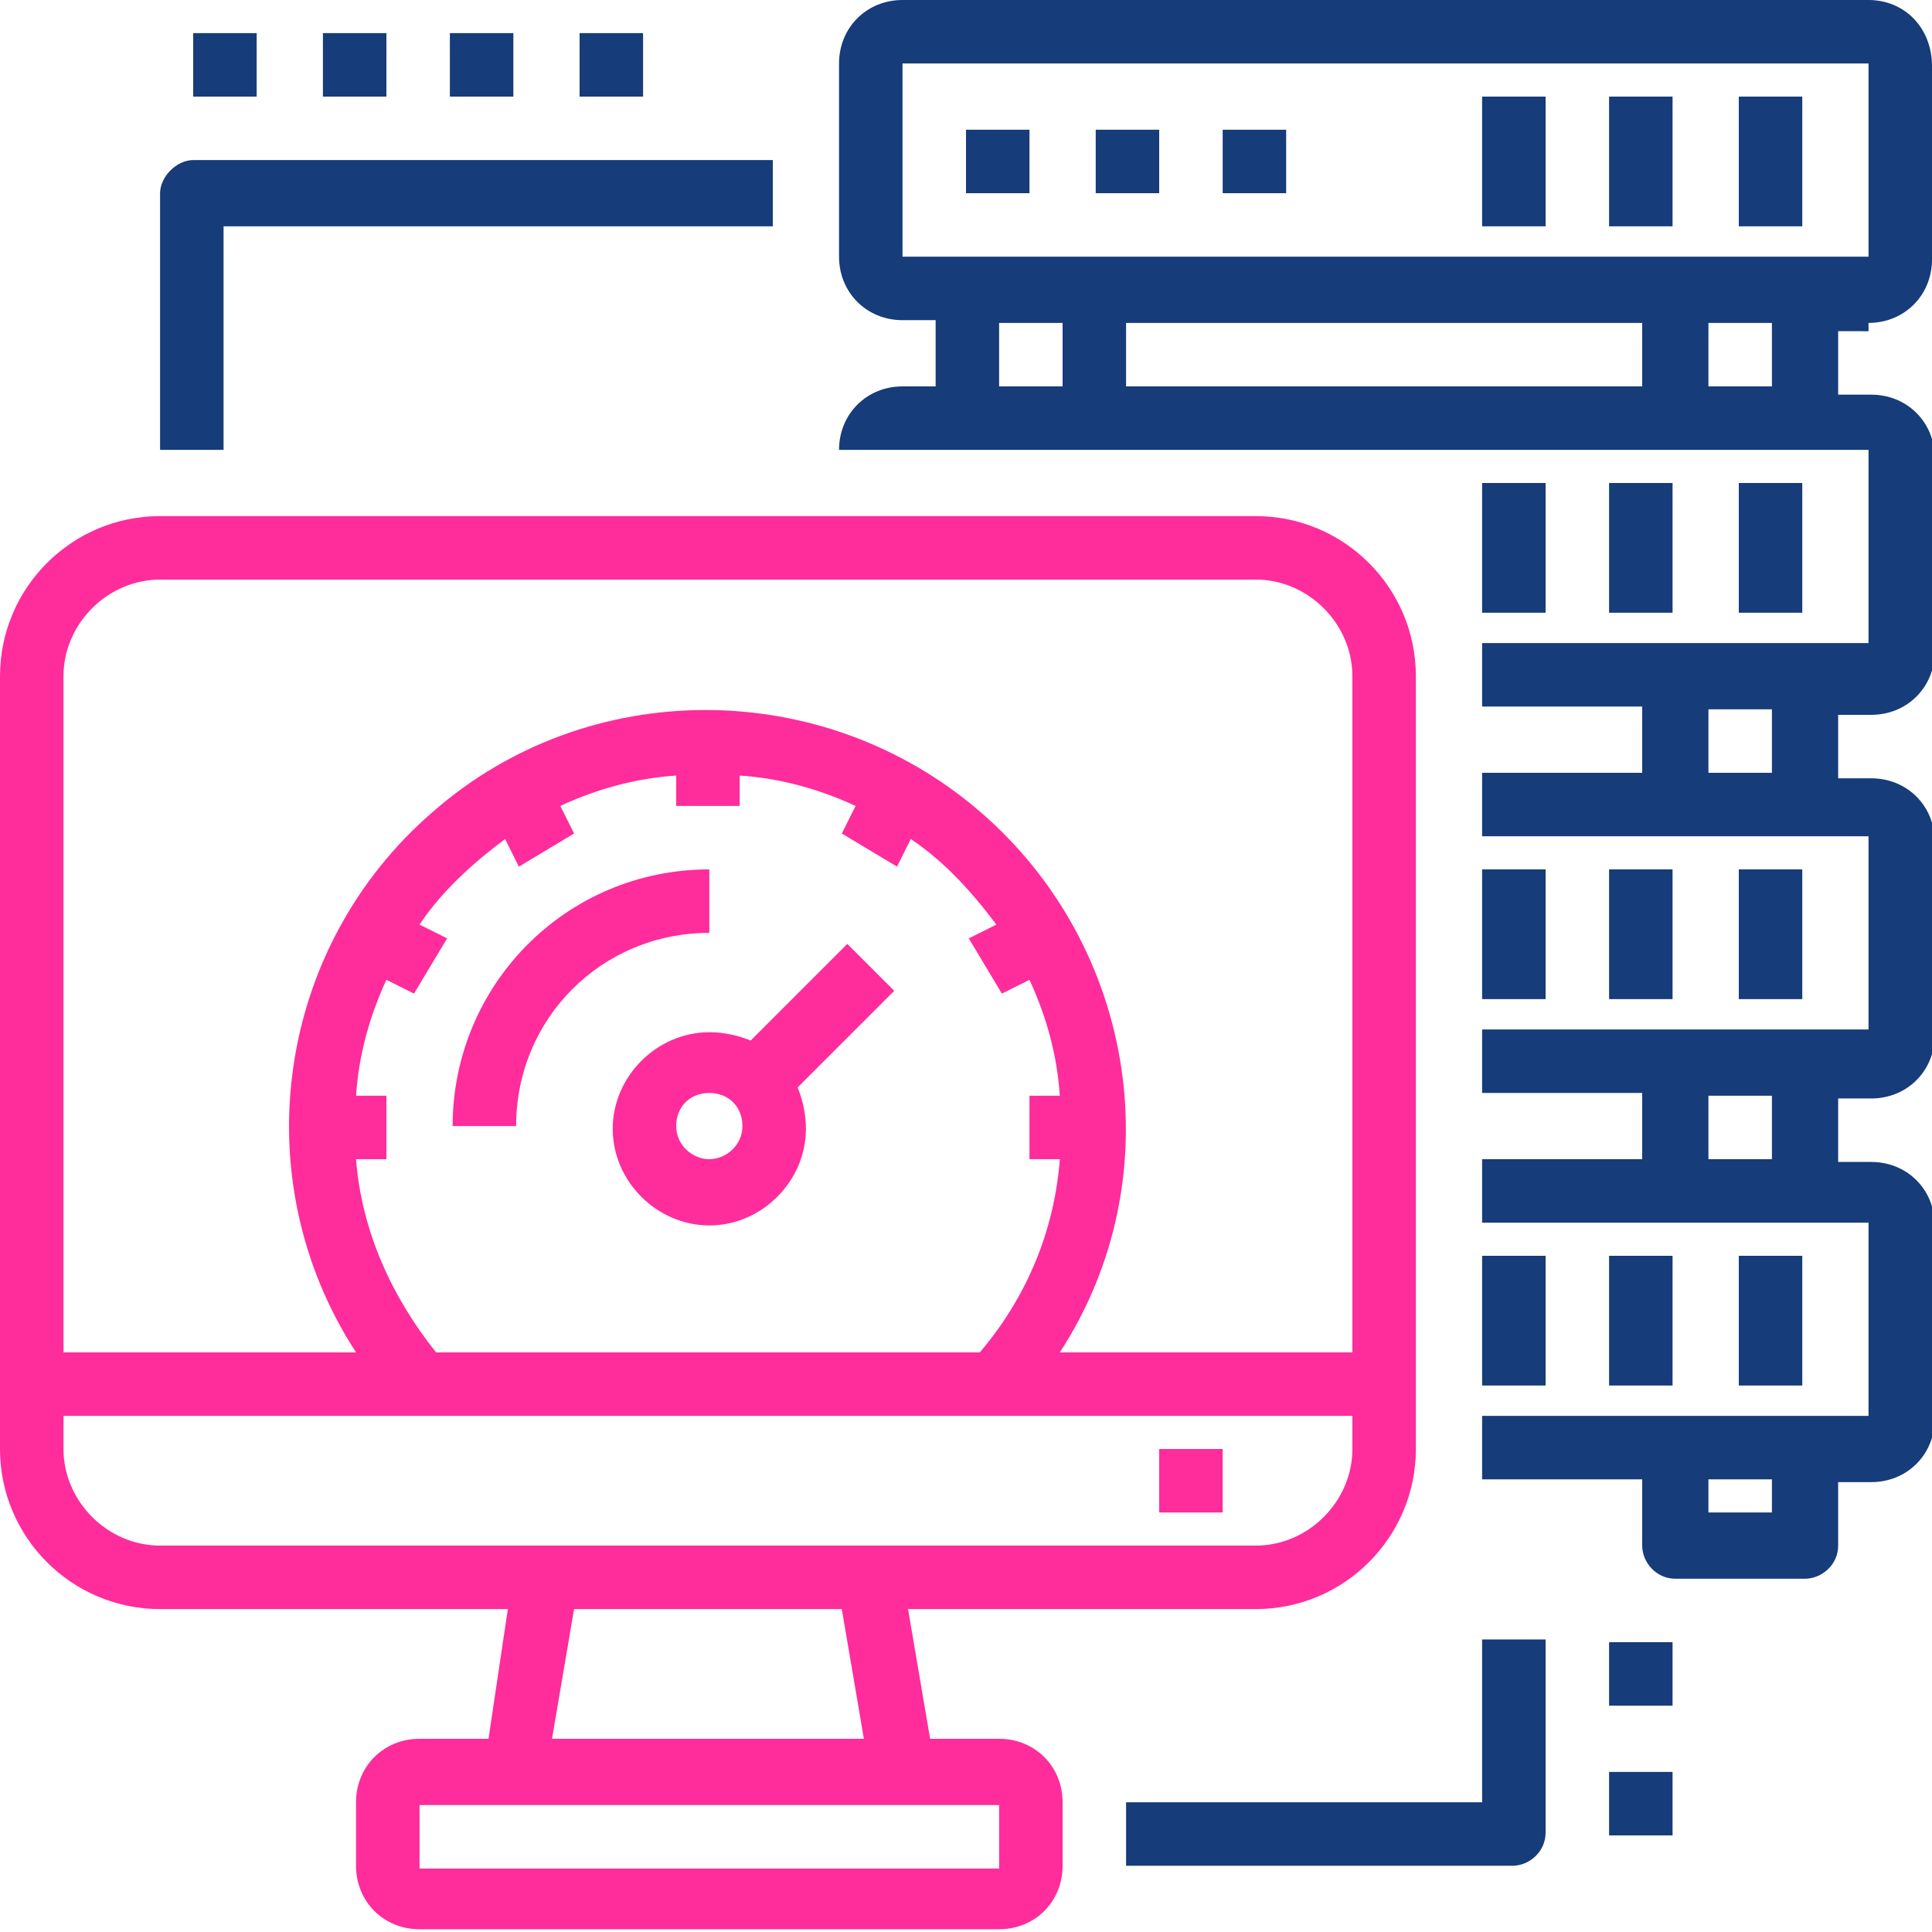
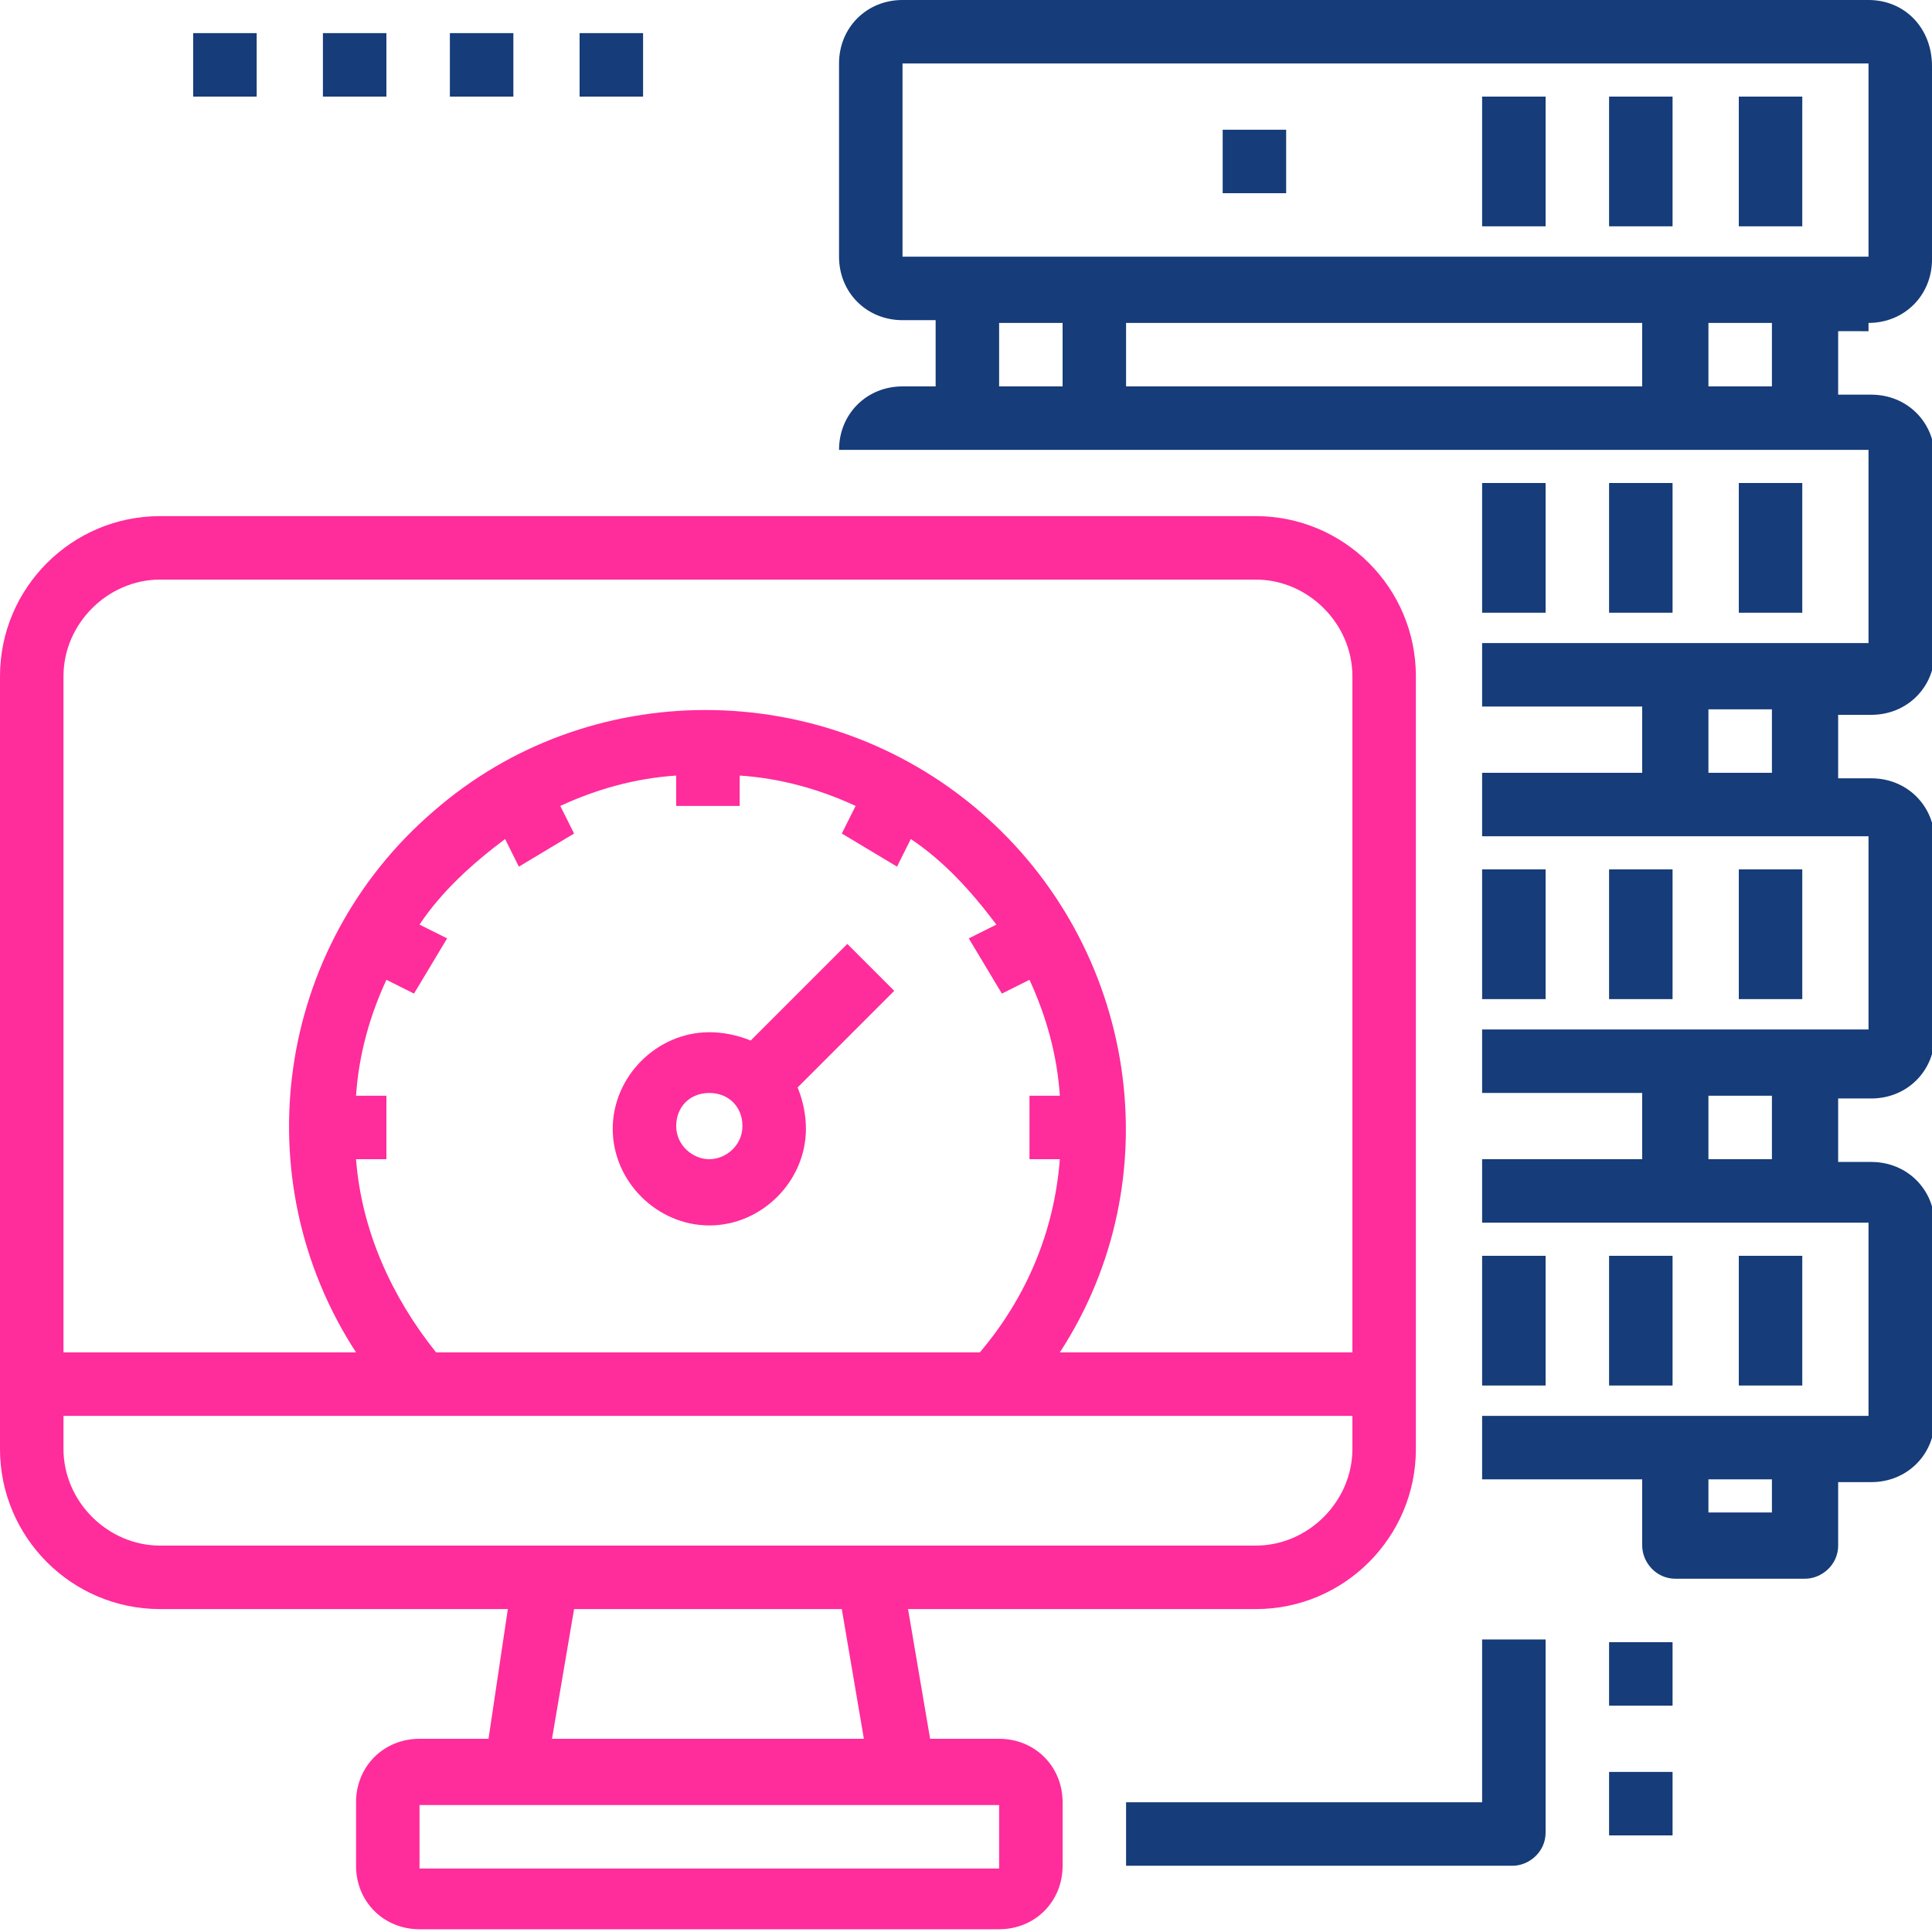
<svg xmlns="http://www.w3.org/2000/svg" version="1.1" id="Capa_1" x="0px" y="0px" viewBox="0 0 70 70" style="enable-background:new 0 0 70 70;" xml:space="preserve">
  <style type="text/css">
	.st0{fill:#FF2C9C;}
	.st1{fill:#163C79;}
</style>
  <g>
-     <path class="st0" d="M42,52.5h2.3v2.3H42V52.5z" />
+     <path class="st0" d="M42,52.5h2.3v2.3V52.5z" />
    <path class="st0" d="M36.2,63h-2.5l-0.8-4.7h12.6c3.2,0,5.8-2.6,5.8-5.8v-28c0-3.2-2.6-5.8-5.8-5.8H5.8c-3.2,0-5.8,2.6-5.8,5.8v28   c0,3.2,2.6,5.8,5.8,5.8h12.6L17.7,63h-2.5c-1.3,0-2.3,1-2.3,2.3v2.3c0,1.3,1,2.3,2.3,2.3h21c1.3,0,2.3-1,2.3-2.3v-2.3   C38.5,64,37.5,63,36.2,63z M5.8,21h39.7c1.9,0,3.5,1.6,3.5,3.5V49H38.4c4.1-6.3,2.8-14.7-2.9-19.6c-5.7-4.9-14.2-4.9-19.8,0   C10,34.3,8.8,42.7,12.9,49H2.3V24.5C2.3,22.6,3.9,21,5.8,21z M15.8,49c-1.6-2-2.7-4.4-2.9-7H14v-2.3h-1.1c0.1-1.5,0.5-2.9,1.1-4.2   l1,0.5l1.2-2l-1-0.5c0.8-1.2,1.9-2.2,3.1-3.1l0.5,1l2-1.2l-0.5-1c1.3-0.6,2.7-1,4.2-1.1v1.1h2.3v-1.1c1.5,0.1,2.9,0.5,4.2,1.1   l-0.5,1l2,1.2l0.5-1c1.2,0.8,2.2,1.9,3.1,3.1l-1,0.5l1.2,2l1-0.5c0.6,1.3,1,2.7,1.1,4.2h-1.1V42h1.1c-0.2,2.6-1.2,5-2.9,7L15.8,49z    M2.3,52.5v-1.2H49v1.2c0,1.9-1.6,3.5-3.5,3.5H5.8C3.9,56,2.3,54.4,2.3,52.5z M20.8,58.3h9.7l0.8,4.7H20L20.8,58.3z M36.2,67.7h-21   v-2.3h21V67.7z" />
    <path class="st0" d="M30.7,34.2l-3.5,3.5c-0.5-0.2-1-0.3-1.5-0.3c-1.9,0-3.5,1.6-3.5,3.5s1.6,3.5,3.5,3.5s3.5-1.6,3.5-3.5   c0-0.5-0.1-1-0.3-1.5l3.5-3.5L30.7,34.2z M25.7,42c-0.6,0-1.2-0.5-1.2-1.2s0.5-1.2,1.2-1.2s1.2,0.5,1.2,1.2S26.3,42,25.7,42z" />
-     <path class="st0" d="M25.7,31.5c-5.2,0-9.3,4.2-9.3,9.3h2.3c0-3.9,3.1-7,7-7V31.5z" />
    <path class="st1" d="M53.7,45.5H56v4.7h-2.3V45.5z" />
    <path class="st1" d="M58.3,45.5h2.3v4.7h-2.3V45.5z" />
    <path class="st1" d="M63,45.5h2.3v4.7H63V45.5z" />
    <path class="st1" d="M53.7,31.5H56v4.7h-2.3V31.5z" />
    <path class="st1" d="M58.3,31.5h2.3v4.7h-2.3V31.5z" />
    <path class="st1" d="M63,31.5h2.3v4.7H63V31.5z" />
    <path class="st1" d="M53.7,17.5H56v4.7h-2.3V17.5z" />
    <path class="st1" d="M58.3,17.5h2.3v4.7h-2.3V17.5z" />
    <path class="st1" d="M63,17.5h2.3v4.7H63V17.5z" />
    <path class="st1" d="M67.7,11.7c1.3,0,2.3-1,2.3-2.3v-7C70,1,69,0,67.7,0h-35c-1.3,0-2.3,1-2.3,2.3v7c0,1.3,1,2.3,2.3,2.3h1.2V14   h-1.2c-1.3,0-2.3,1-2.3,2.3h37.3v7h-14v2.3h5.8V28h-5.8v2.3h14v7h-14v2.3h5.8V42h-5.8v2.3h14v7h-14v2.3h5.8V56   c0,0.6,0.5,1.2,1.2,1.2h4.7c0.6,0,1.2-0.5,1.2-1.2v-2.3h1.2c1.3,0,2.3-1,2.3-2.3v-7c0-1.3-1-2.3-2.3-2.3h-1.2v-2.3h1.2   c1.3,0,2.3-1,2.3-2.3v-7c0-1.3-1-2.3-2.3-2.3h-1.2v-2.3h1.2c1.3,0,2.3-1,2.3-2.3v-7c0-1.3-1-2.3-2.3-2.3h-1.2v-2.3H67.7z    M64.2,54.8h-2.3v-1.2h2.3V54.8z M64.2,42h-2.3v-2.3h2.3V42z M64.2,28h-2.3v-2.3h2.3V28z M32.7,2.3h35v7h-35V2.3z M59.5,11.7V14   H40.8v-2.3H59.5z M36.2,11.7h2.3V14h-2.3V11.7z M64.2,14h-2.3v-2.3h2.3V14z" />
-     <path class="st1" d="M35,4.7h2.3V7H35V4.7z" />
-     <path class="st1" d="M39.7,4.7H42V7h-2.3V4.7z" />
    <path class="st1" d="M44.3,4.7h2.3V7h-2.3V4.7z" />
    <path class="st1" d="M53.7,3.5H56v4.7h-2.3V3.5z" />
    <path class="st1" d="M58.3,3.5h2.3v4.7h-2.3V3.5z" />
    <path class="st1" d="M63,3.5h2.3v4.7H63V3.5z" />
    <path class="st1" d="M53.7,65.3H40.8v2.3h14c0.6,0,1.2-0.5,1.2-1.2v-7h-2.3V65.3z" />
    <path class="st1" d="M58.3,59.5h2.3v2.3h-2.3V59.5z" />
    <path class="st1" d="M58.3,64.2h2.3v2.3h-2.3V64.2z" />
-     <path class="st1" d="M8.2,8.2H28V5.8H7C6.4,5.8,5.8,6.4,5.8,7v9.3h2.3V8.2z" />
    <path class="st1" d="M7,1.2h2.3v2.3H7V1.2z" />
    <path class="st1" d="M11.7,1.2H14v2.3h-2.3V1.2z" />
    <path class="st1" d="M16.3,1.2h2.3v2.3h-2.3V1.2z" />
    <path class="st1" d="M21,1.2h2.3v2.3H21V1.2z" />
  </g>
</svg>